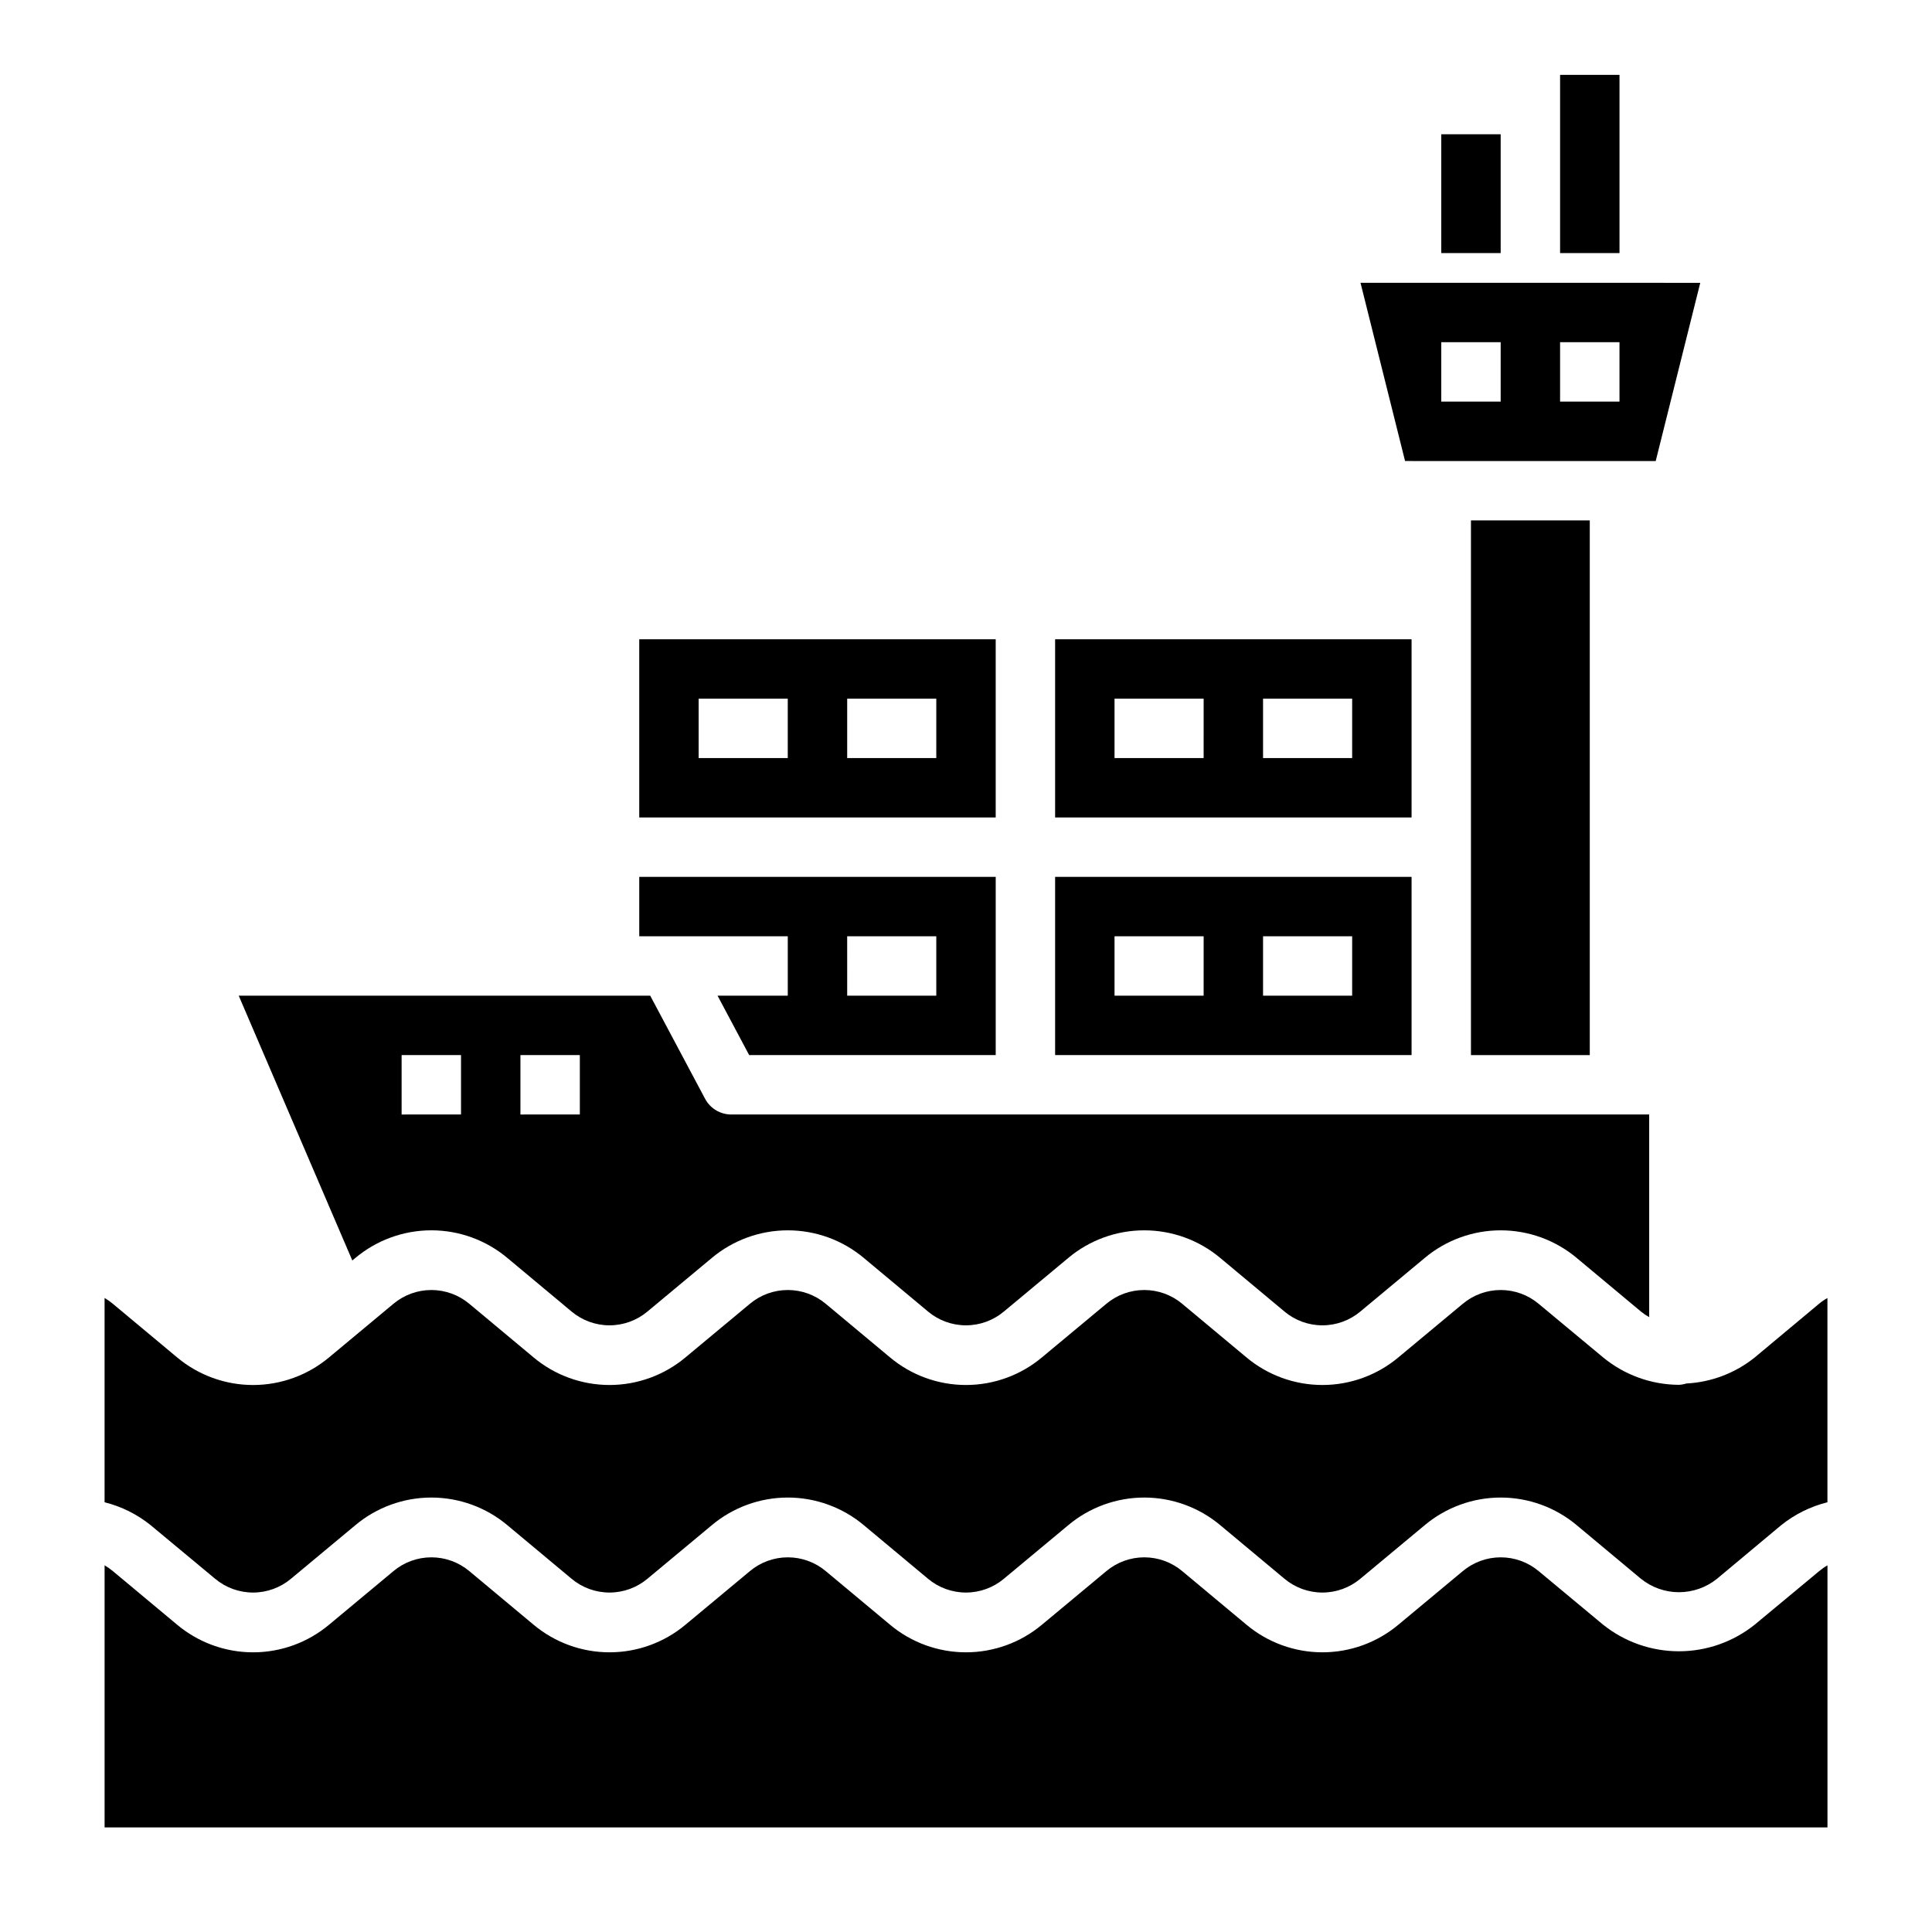
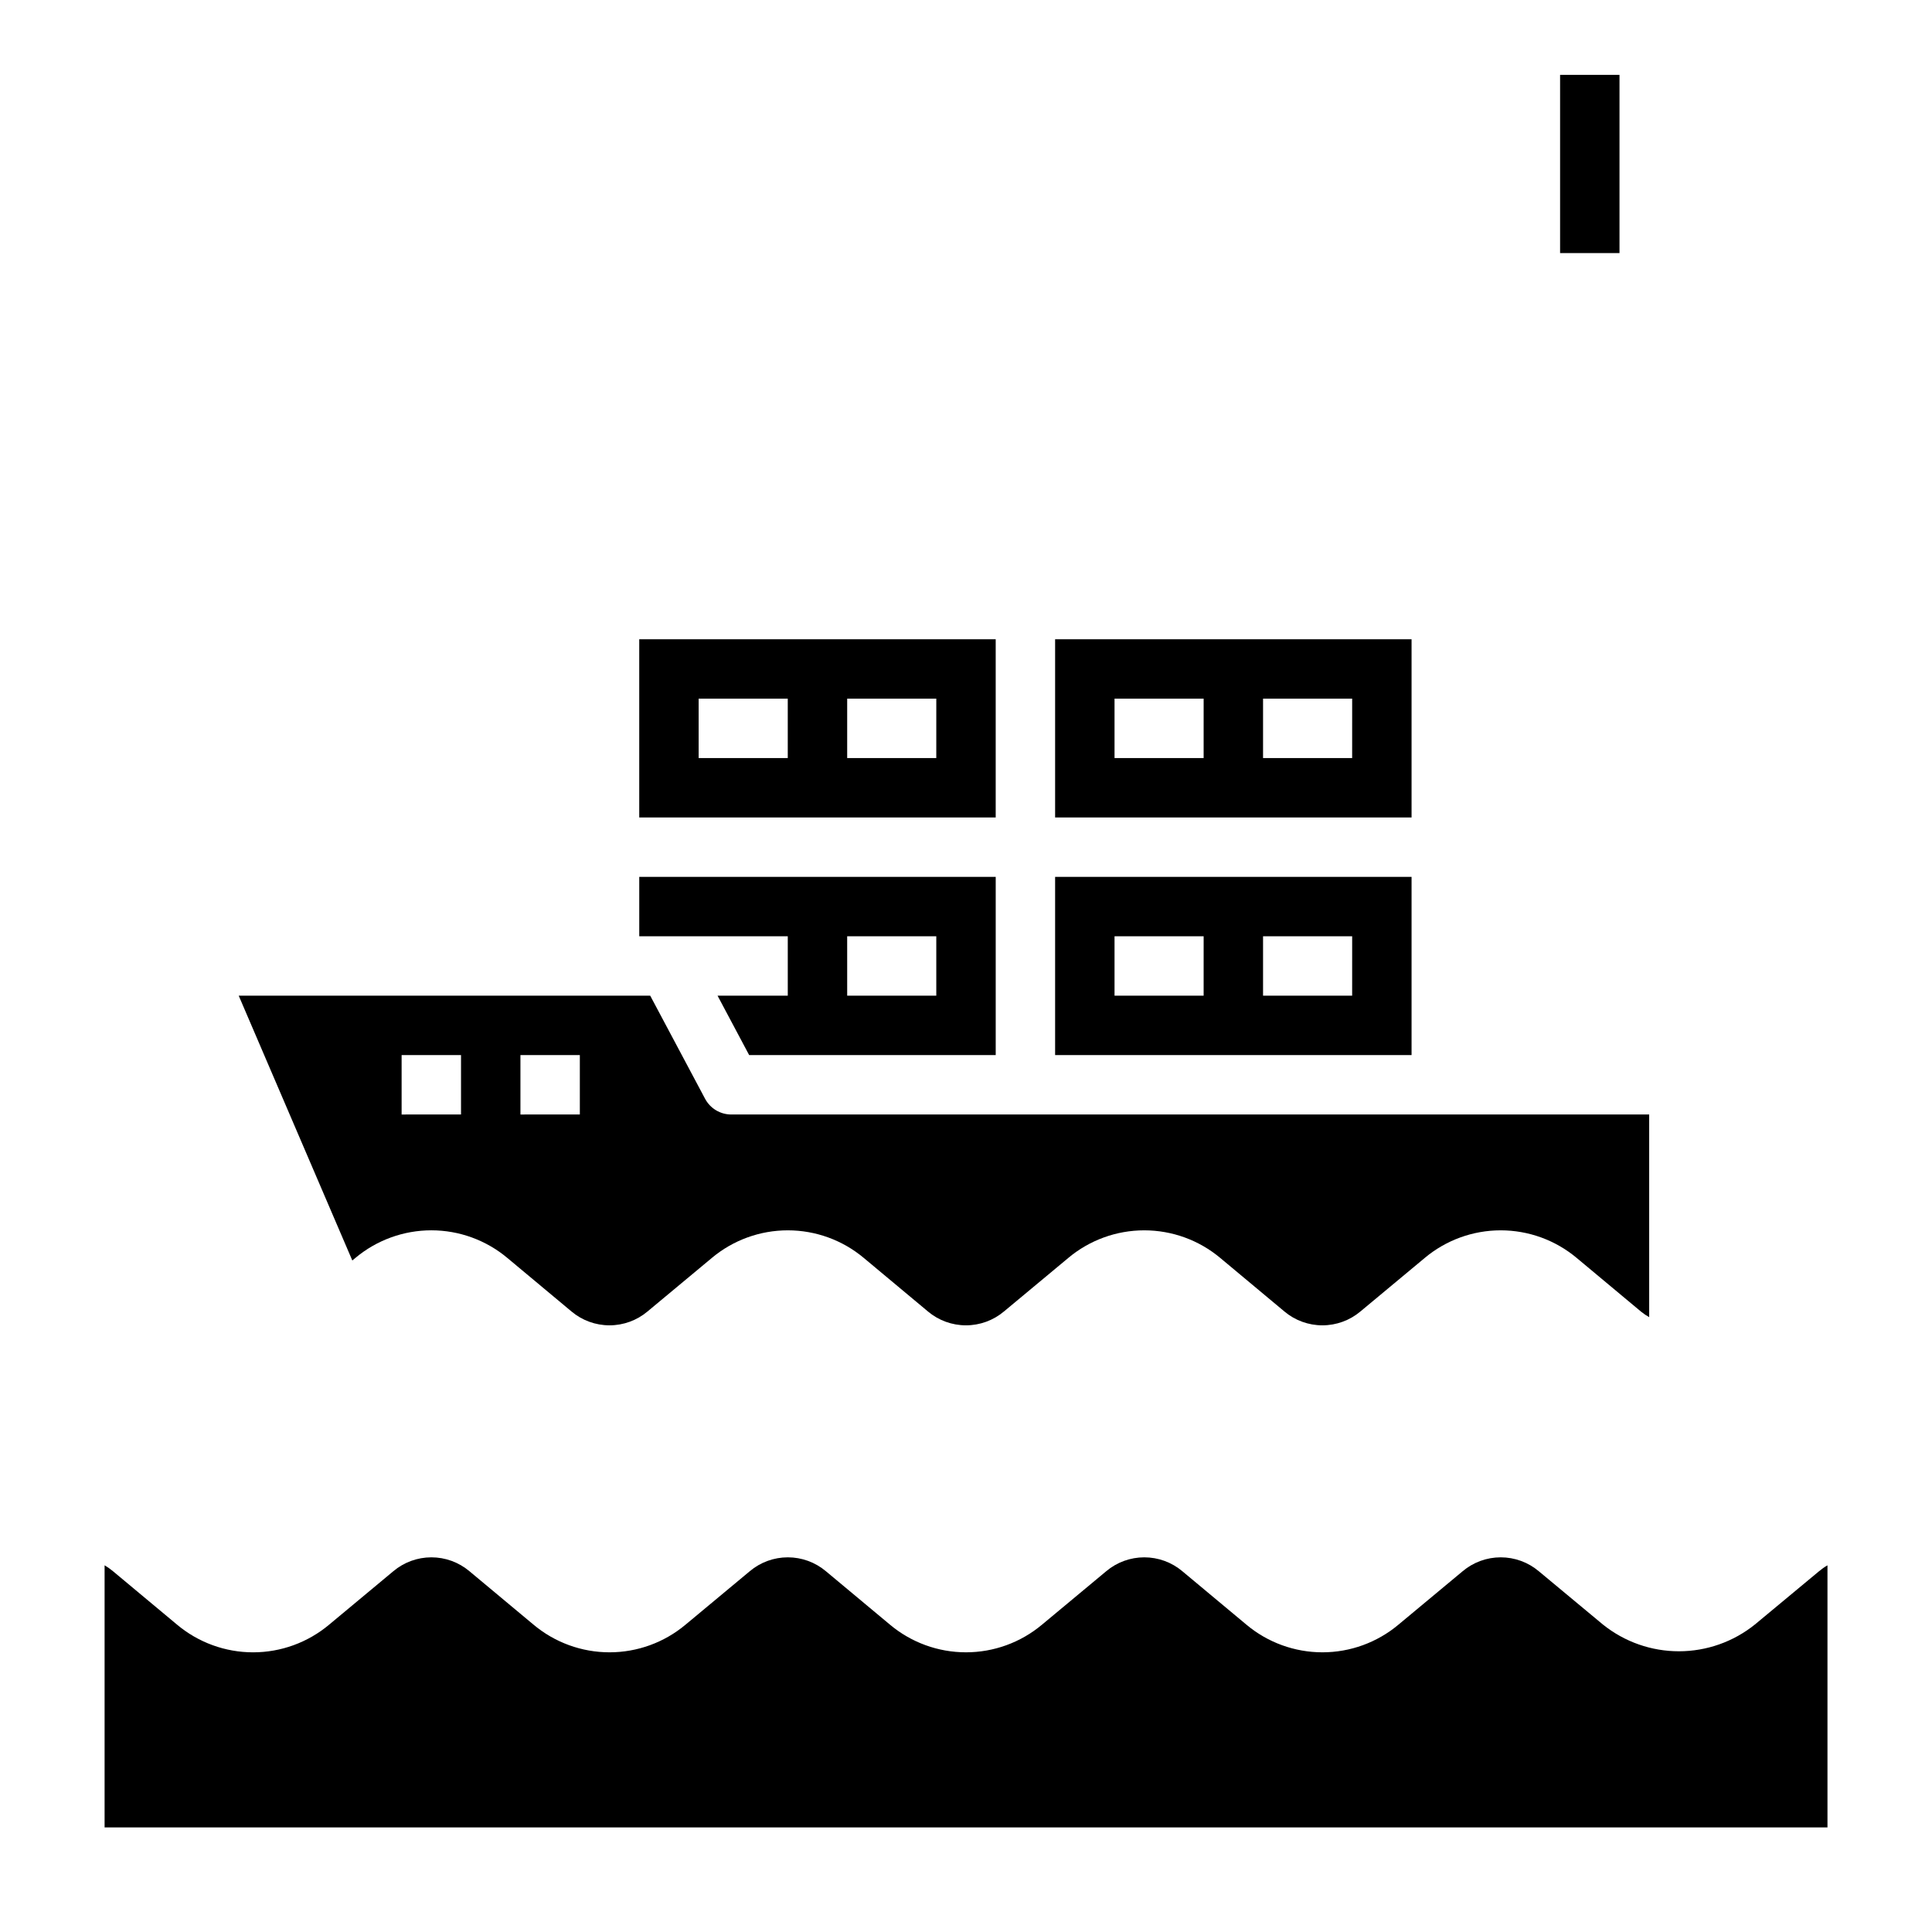
<svg xmlns="http://www.w3.org/2000/svg" fill="#000000" width="800px" height="800px" version="1.1" viewBox="144 144 512 512">
  <g>
-     <path d="m525.95 179.58h15.742v31.488h-15.742z" />
    <path d="m557.44 163.84h15.742v47.23h-15.742z" />
    <path d="m321.28 392.12h31.488v15.742l-18.609 0.004 8.375 15.742h65.34v-47.23h-94.465v15.742h7.637 0.234zm47.23 0h23.617v15.742l-23.613 0.004z" />
    <path d="m518.08 376.38h-94.465v47.23h94.465zm-55.105 31.488h-23.613v-15.746h23.617zm39.359 0h-23.613v-15.746h23.617z" />
    <path d="m407.87 313.41h-94.465v47.23h94.465zm-55.105 31.488h-23.617v-15.746h23.617zm39.359 0h-23.613v-15.746h23.617z" />
-     <path d="m533.82 368.51v55.102h31.488v-141.7h-31.488z" />
-     <path d="m525.95 266.18h56.828l11.809-47.23-90.039-0.004 11.809 47.23zm31.488-31.488h15.742v15.742h-15.742zm-31.488 0h15.742v15.742h-15.742z" />
    <path d="m518.08 313.41h-94.465v47.23h94.465zm-55.105 31.488h-23.613v-15.746h23.617zm39.359 0h-23.613v-15.746h23.617z" />
    <path d="m609.08 574.5c-5.703 4.594-12.801 7.098-20.125 7.106-7.32 0.008-14.426-2.484-20.141-7.066l-17.043-14.168c-2.816-2.367-6.383-3.664-10.062-3.664-3.684 0-7.246 1.297-10.066 3.664l-17.027 14.168c-5.648 4.742-12.785 7.34-20.16 7.34-7.371 0-14.512-2.598-20.16-7.34l-16.988-14.168h0.004c-2.82-2.367-6.383-3.664-10.066-3.664-3.68 0-7.246 1.297-10.062 3.664l-17.027 14.168c-5.648 4.742-12.789 7.34-20.16 7.34-7.375 0-14.512-2.598-20.16-7.34l-16.988-14.168c-2.82-2.367-6.383-3.664-10.066-3.664-3.68 0-7.246 1.297-10.062 3.664l-17.027 14.168c-5.648 4.742-12.789 7.34-20.16 7.34-7.375 0-14.512-2.598-20.16-7.34l-16.988-14.168c-2.82-2.367-6.383-3.664-10.066-3.664-3.68 0-7.242 1.297-10.062 3.664l-17.02 14.168c-5.648 4.742-12.789 7.344-20.164 7.344s-14.516-2.602-20.164-7.344l-16.988-14.168c-0.691-0.578-1.426-1.098-2.203-1.551v69.465h456.58v-69.457c-0.797 0.457-1.547 0.984-2.246 1.574z" />
    <path d="m238.15 477.39c5.648-4.742 12.789-7.344 20.164-7.344 7.379 0 14.516 2.602 20.164 7.344l16.98 14.168v0.004c2.82 2.367 6.383 3.664 10.066 3.664 3.68 0 7.246-1.297 10.062-3.664l17.027-14.168v-0.004c5.648-4.742 12.789-7.34 20.164-7.34s14.516 2.598 20.164 7.34l16.98 14.168v0.004c2.82 2.367 6.383 3.664 10.066 3.664 3.68 0 7.242-1.297 10.062-3.664l17.027-14.168v-0.004c5.648-4.742 12.789-7.34 20.164-7.34s14.516 2.598 20.164 7.34l16.98 14.168v0.004c2.82 2.367 6.383 3.664 10.062 3.664 3.684 0 7.246-1.297 10.066-3.664l17.027-14.168v-0.004c5.648-4.742 12.789-7.34 20.164-7.34s14.516 2.598 20.164 7.34l16.98 14.168v0.004c0.688 0.562 1.426 1.062 2.203 1.496v-53.703h-243.25c-2.91 0-5.582-1.605-6.949-4.172l-14.539-27.316h-109.05l30.102 70.172zm43.77-53.781h15.742v15.742l-15.742 0.004zm-31.488 0h15.742v15.742l-15.742 0.004z" />
-     <path d="m626.04 489.53-16.965 14.168c-5.18 4.18-11.551 6.609-18.199 6.945-0.633 0.203-1.289 0.32-1.953 0.352-7.344-0.039-14.449-2.617-20.113-7.297l-17.043-14.168c-2.816-2.367-6.383-3.664-10.062-3.664-3.684 0-7.246 1.297-10.066 3.664l-17.027 14.168c-5.648 4.742-12.785 7.34-20.16 7.34-7.371 0-14.512-2.598-20.16-7.34l-16.988-14.168h0.004c-2.82-2.367-6.383-3.664-10.066-3.664-3.68 0-7.246 1.297-10.062 3.664l-17.027 14.168c-5.648 4.742-12.789 7.34-20.16 7.34-7.375 0-14.512-2.598-20.16-7.34l-16.988-14.168c-2.82-2.367-6.383-3.664-10.066-3.664-3.68 0-7.246 1.297-10.062 3.664l-17.027 14.168c-5.648 4.742-12.789 7.34-20.16 7.34-7.375 0-14.512-2.598-20.16-7.34l-16.988-14.168c-2.82-2.367-6.383-3.664-10.066-3.664-3.68 0-7.242 1.297-10.062 3.664l-17.02 14.168c-5.648 4.742-12.789 7.344-20.164 7.344s-14.516-2.602-20.164-7.344l-16.988-14.168c-0.691-0.578-1.426-1.098-2.203-1.551v54.137c4.473 1.117 8.652 3.195 12.238 6.094l17.043 14.168c2.82 2.367 6.383 3.664 10.066 3.664 3.68 0 7.246-1.297 10.062-3.664l17.027-14.168c5.648-4.742 12.789-7.344 20.164-7.344 7.379 0 14.516 2.602 20.164 7.344l16.98 14.168c2.82 2.367 6.383 3.664 10.066 3.664 3.68 0 7.246-1.297 10.062-3.664l17.027-14.168c5.648-4.742 12.789-7.344 20.164-7.344s14.516 2.602 20.164 7.344l16.98 14.168c2.82 2.367 6.383 3.664 10.066 3.664 3.68 0 7.242-1.297 10.062-3.664l17.027-14.168c5.648-4.742 12.789-7.344 20.164-7.344s14.516 2.602 20.164 7.344l16.98 14.168c2.82 2.367 6.383 3.664 10.062 3.664 3.684 0 7.246-1.297 10.066-3.664l17.027-14.168c5.648-4.742 12.789-7.344 20.164-7.344s14.516 2.602 20.164 7.344l16.98 14.168c2.856 2.312 6.422 3.574 10.094 3.574 3.676 0 7.242-1.262 10.098-3.574l16.965-14.168c3.602-2.898 7.793-4.977 12.281-6.094v-54.129c-0.793 0.445-1.543 0.961-2.246 1.543z" />
  </g>
</svg>